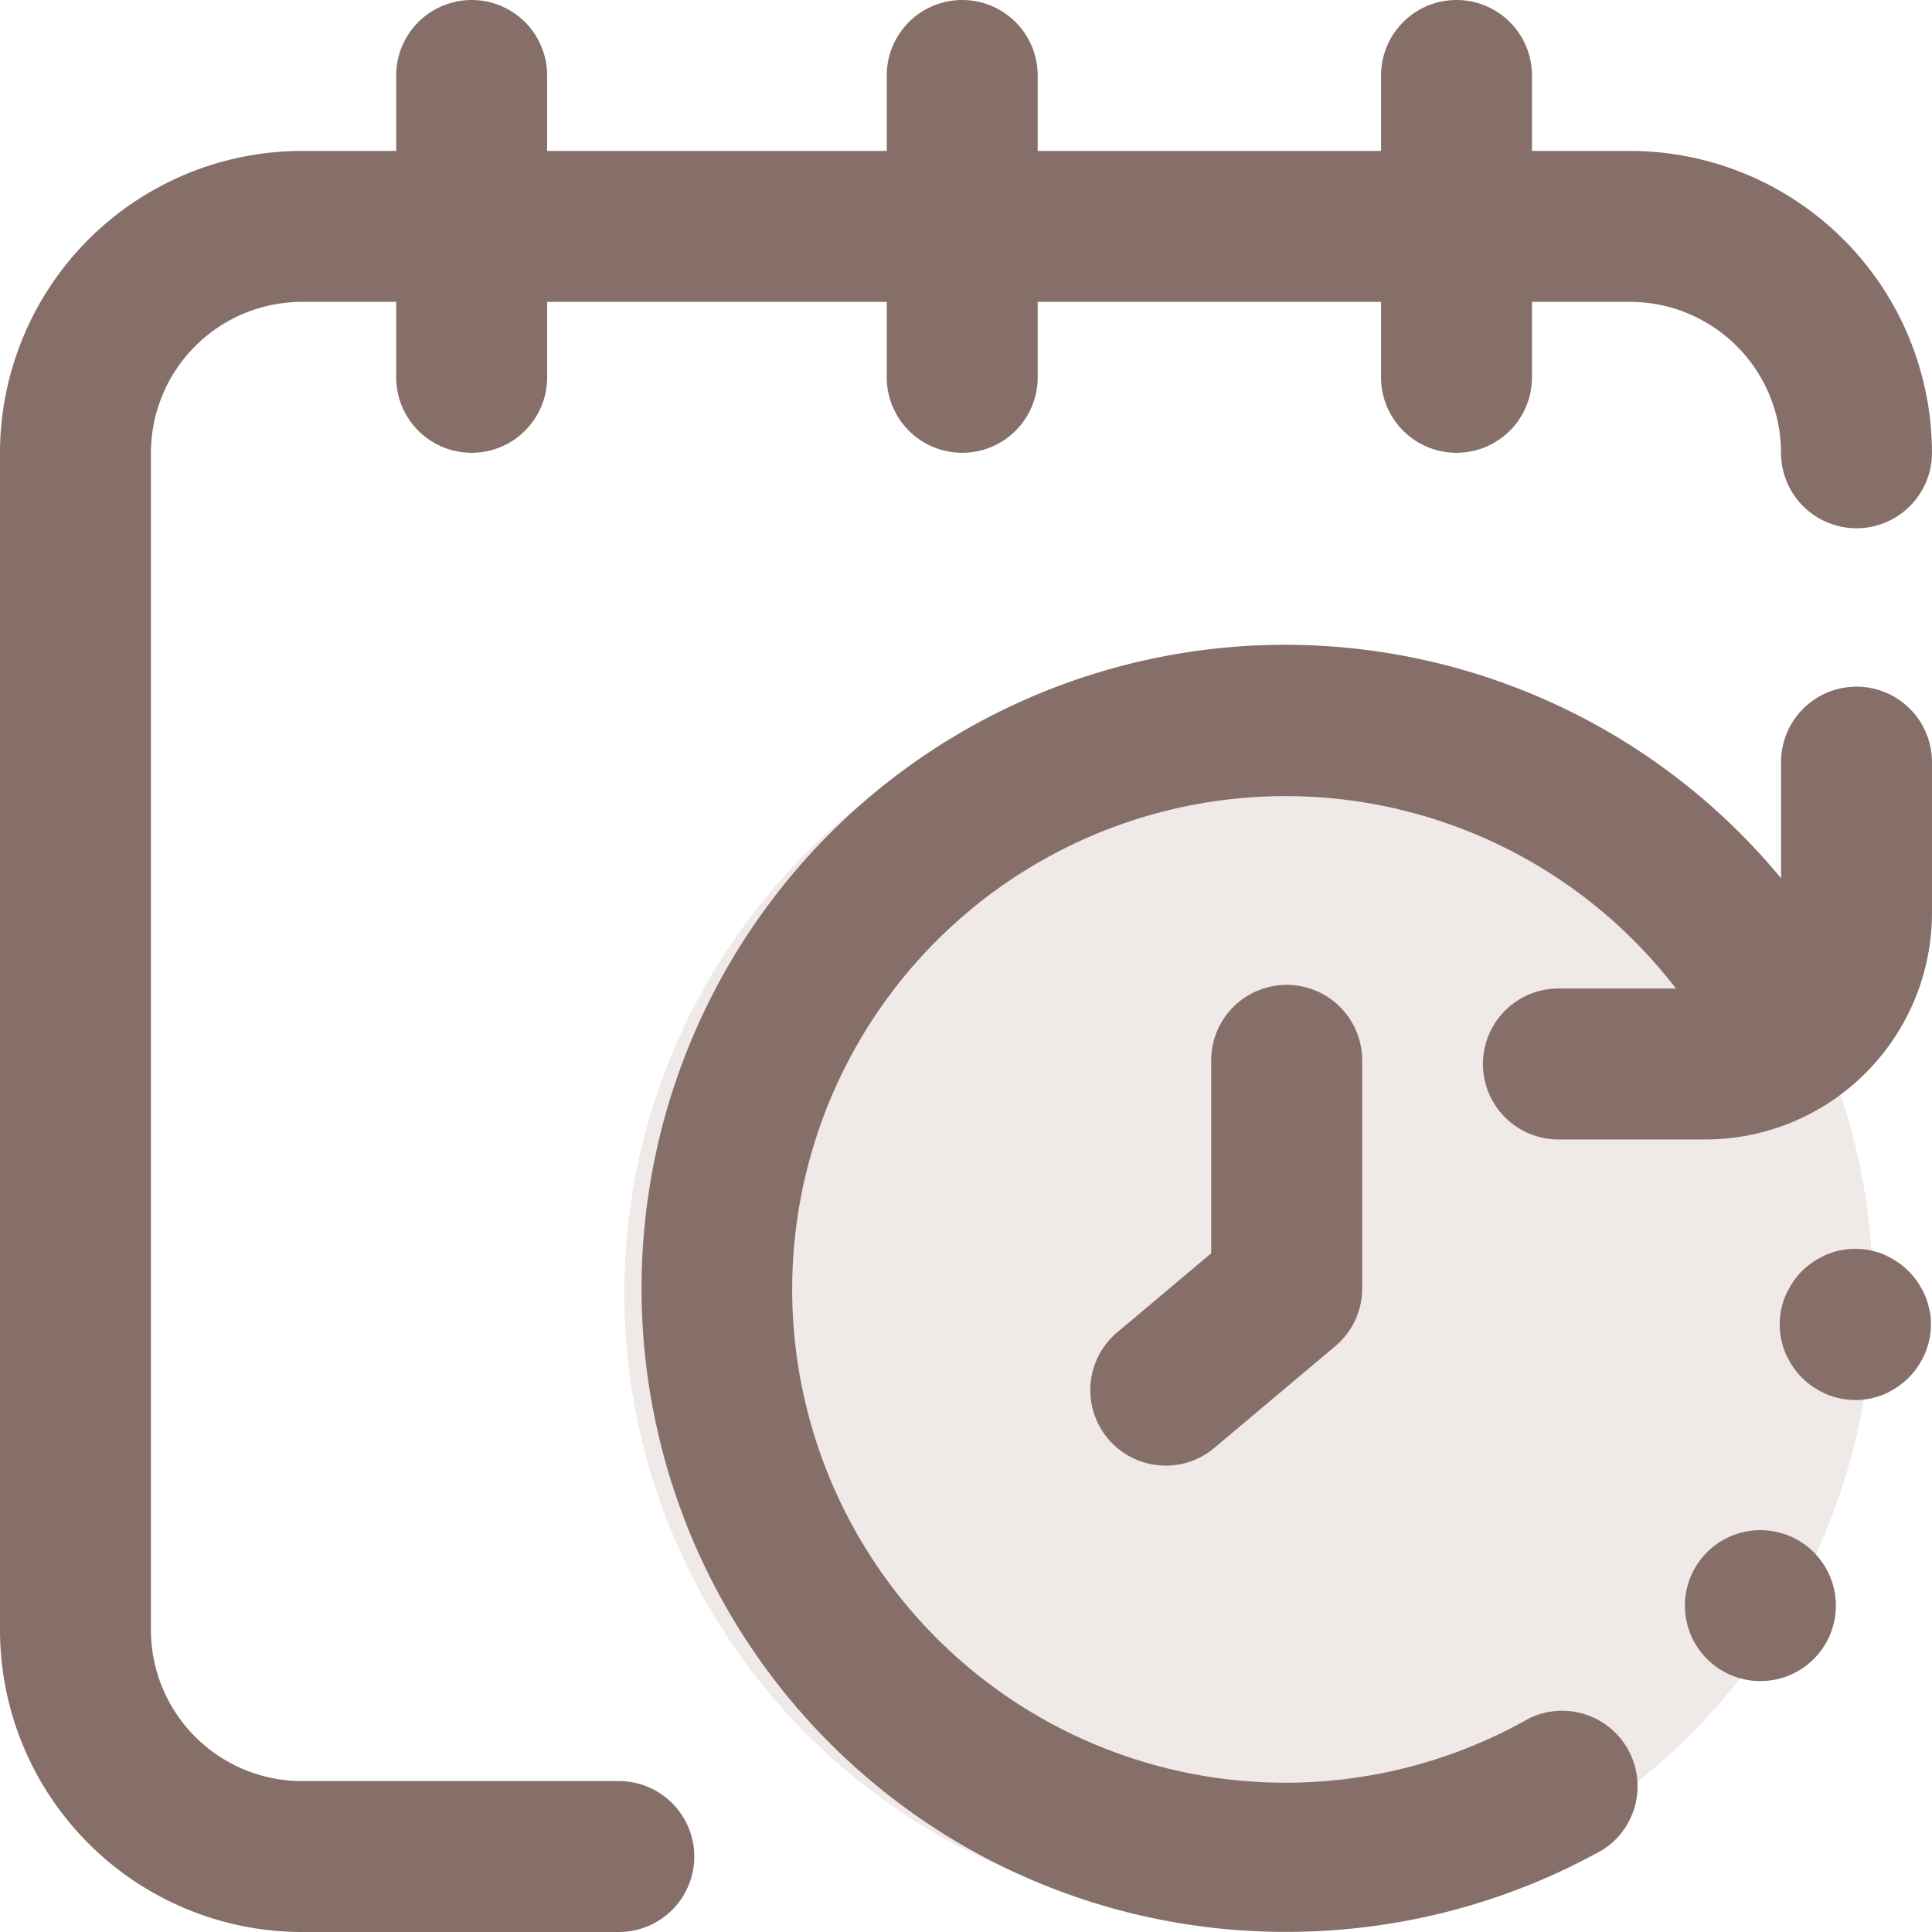
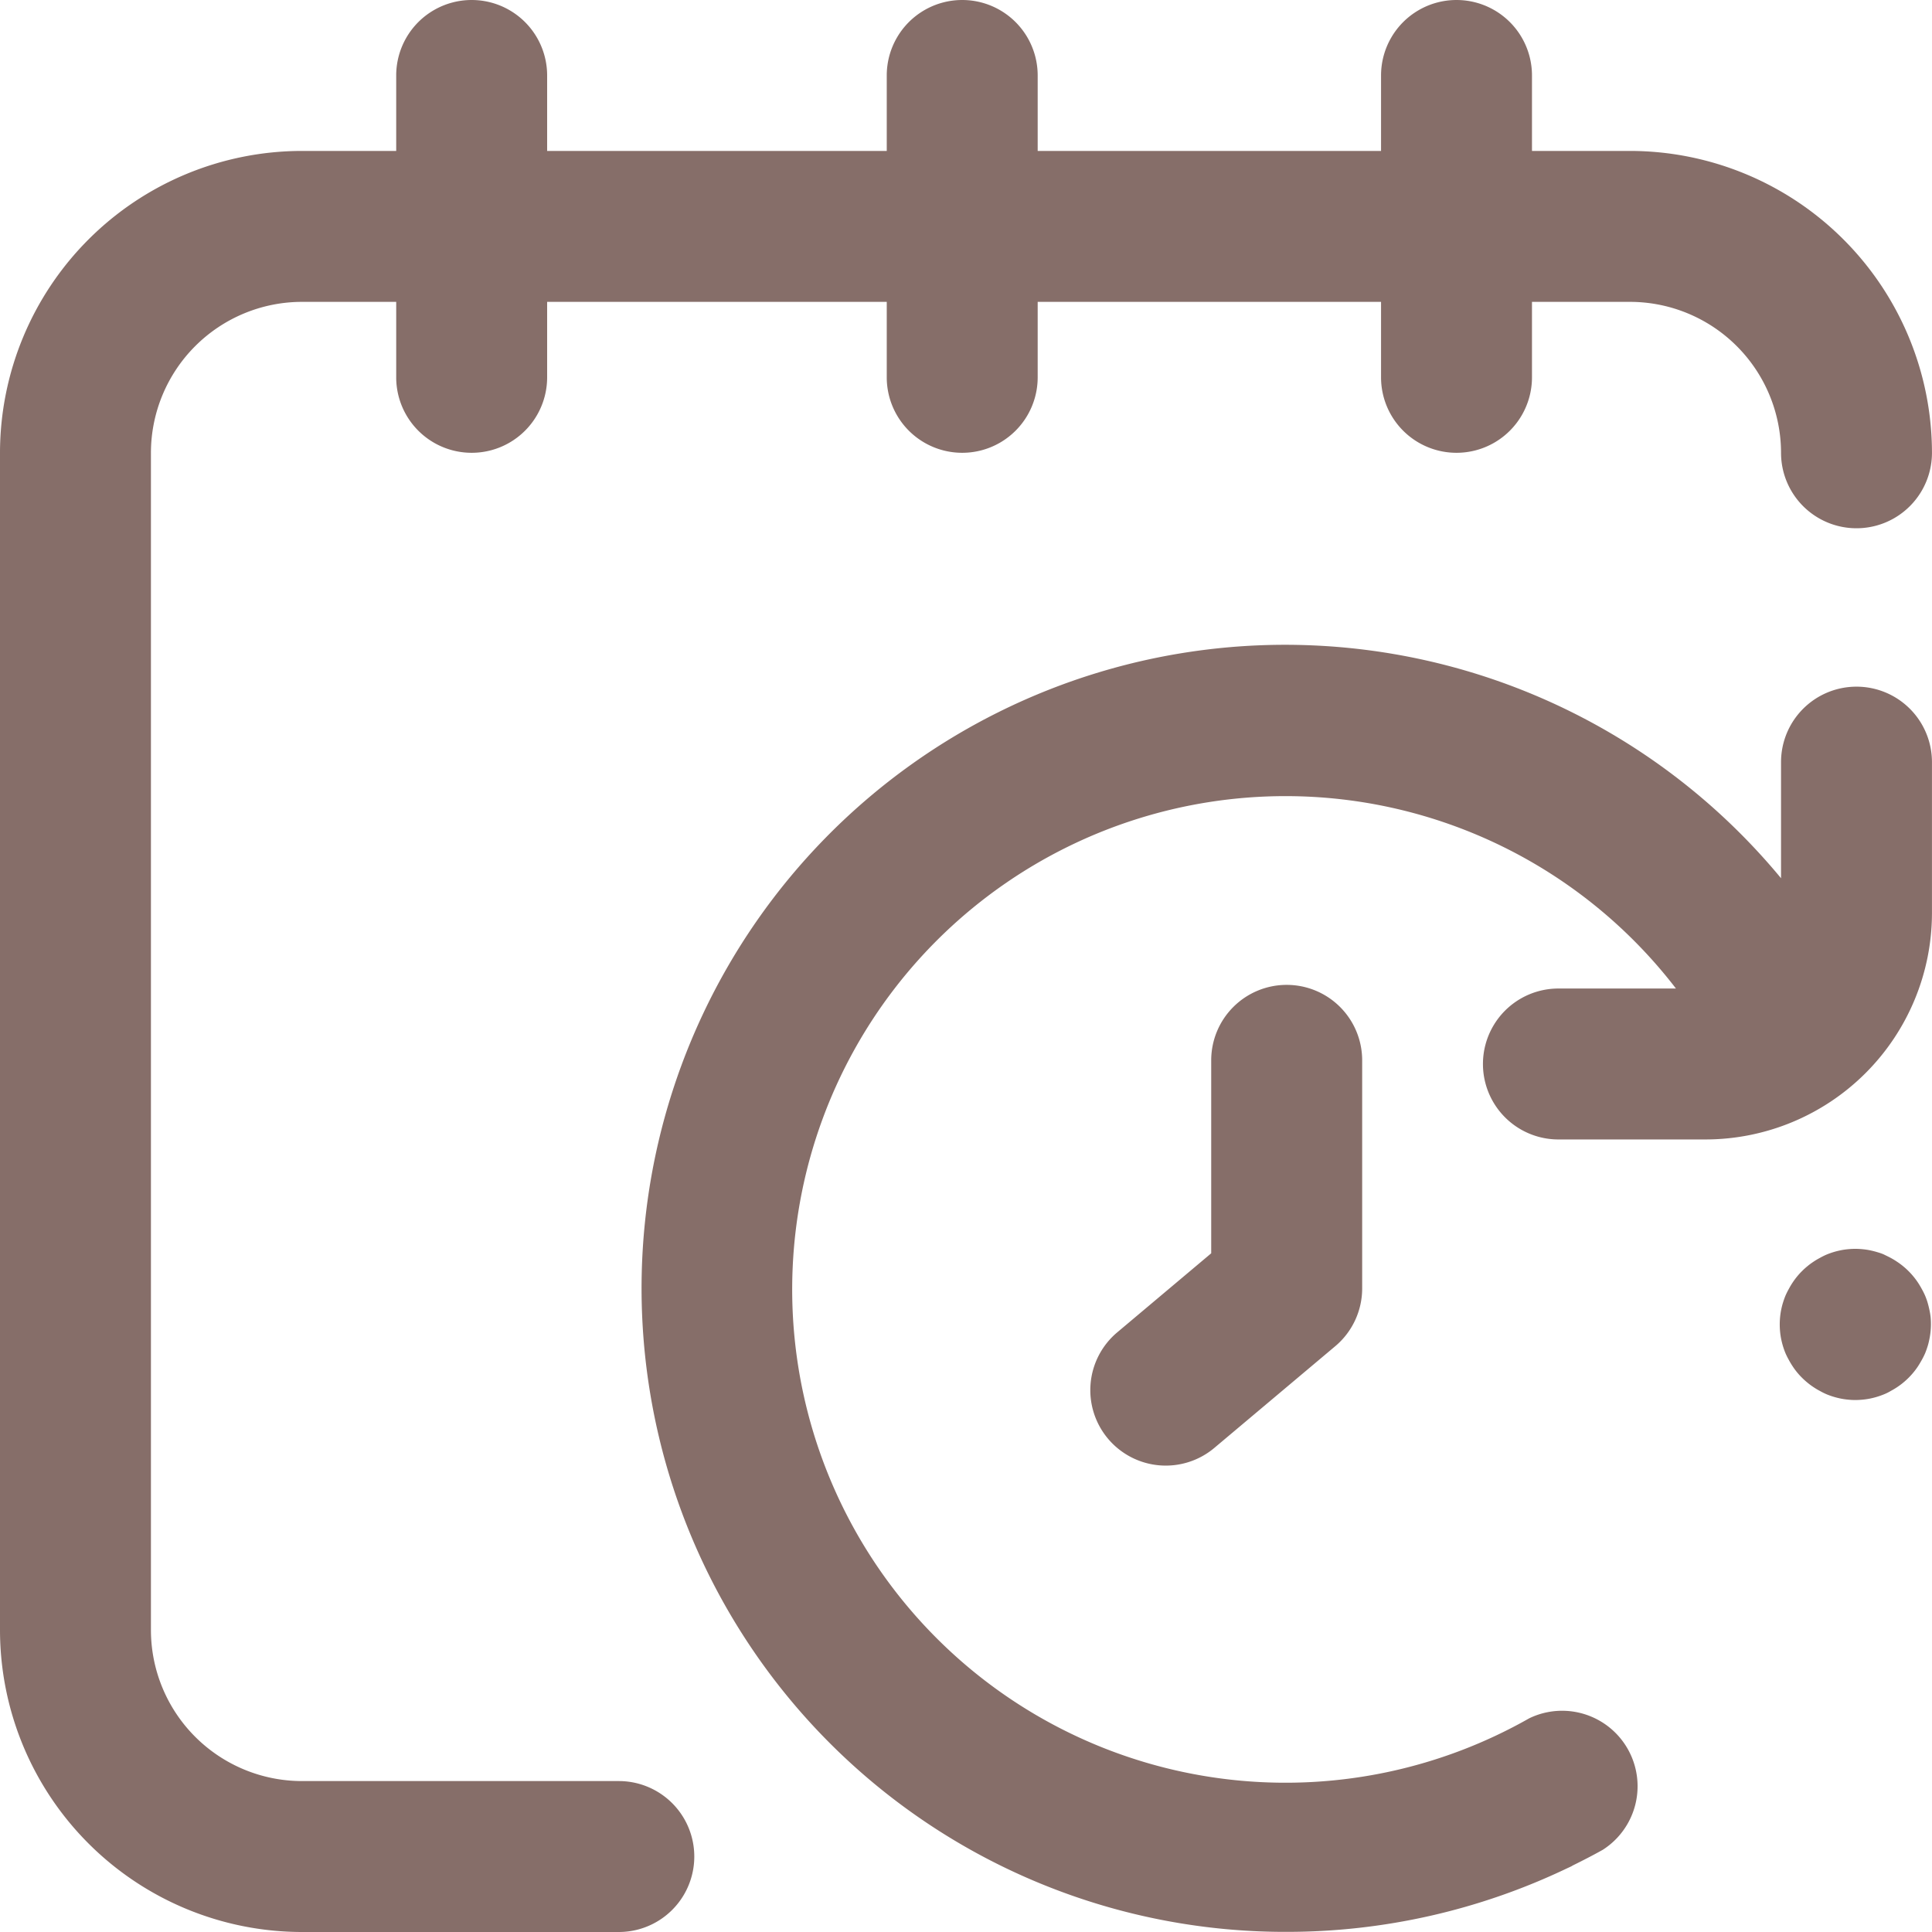
<svg xmlns="http://www.w3.org/2000/svg" id="vyhody-dodani" width="58.242" height="58.242" viewBox="0 0 58.242 58.242">
-   <ellipse id="Ellipse_4" data-name="Ellipse 4" cx="18.821" cy="18.822" rx="18.821" ry="18.822" transform="translate(18.821 20.166)" fill="#efe9e7" />
-   <path id="deadline" d="M38.789,29.69a2.275,2.275,0,0,1,2.275,2.275v6.876a2.276,2.276,0,0,1-.811,1.741l-3.645,3.066a2.275,2.275,0,0,1-2.929-3.482l2.834-2.384V31.965A2.275,2.275,0,0,1,38.789,29.69ZM55.966,20.7a2.275,2.275,0,0,0-2.275,2.275v3.5a19.4,19.4,0,1,0-14.9,31.763,19.59,19.59,0,0,0,8.452-1.917c.044-.02.089-.04.132-.062l.036-.022c.306-.151.61-.307.908-.474A2.275,2.275,0,0,0,46.1,51.8a14.871,14.871,0,1,1-7.358-27.8A14.841,14.841,0,0,1,50.523,29.8H46.98a2.275,2.275,0,0,0,0,4.55h4.436a6.833,6.833,0,0,0,6.825-6.825v-4.55A2.275,2.275,0,0,0,55.966,20.7ZM54.341,46.517a2.275,2.275,0,1,0,.614,3.158,2.274,2.274,0,0,0-.614-3.158Zm3.822-7.034c-.015-.073-.033-.144-.054-.216s-.047-.141-.075-.209a2.2,2.2,0,0,0-.1-.2c-.036-.066-.073-.129-.114-.191a2.134,2.134,0,0,0-.133-.18,2.247,2.247,0,0,0-.316-.316,2.085,2.085,0,0,0-.18-.133A2.184,2.184,0,0,0,57,37.922c-.066-.036-.133-.067-.2-.1s-.139-.054-.209-.075-.145-.04-.216-.055a2.085,2.085,0,0,0-.222-.033,2.21,2.21,0,0,0-.447,0,2.068,2.068,0,0,0-.221.033,2.3,2.3,0,0,0-.425.13,2.085,2.085,0,0,0-.2.1,2,2,0,0,0-.191.114,1.9,1.9,0,0,0-.18.133,2.129,2.129,0,0,0-.166.15,2.064,2.064,0,0,0-.151.166,2.3,2.3,0,0,0-.246.371,2.2,2.2,0,0,0-.1.2c-.028.068-.053.139-.075.209s-.04.143-.055.216a2.273,2.273,0,0,0,0,.89c.015.072.033.144.055.216s.047.141.075.209a2.2,2.2,0,0,0,.1.2c.034.064.073.129.114.191a2.12,2.12,0,0,0,.132.18,2.063,2.063,0,0,0,.151.166,2.128,2.128,0,0,0,.166.15,2.066,2.066,0,0,0,.18.133,2.006,2.006,0,0,0,.191.114,2.083,2.083,0,0,0,.2.1,2.218,2.218,0,0,0,.209.075c.071.022.144.04.216.055a2.067,2.067,0,0,0,.221.033,2.1,2.1,0,0,0,.224.012,2.344,2.344,0,0,0,.445-.044c.072-.015.145-.033.216-.055s.141-.047.209-.075.135-.06.2-.1a2.186,2.186,0,0,0,.191-.114c.061-.041.123-.086.18-.133a2.246,2.246,0,0,0,.316-.316,2.134,2.134,0,0,0,.133-.18c.041-.062.078-.127.114-.191a2.2,2.2,0,0,0,.1-.2c.028-.068.053-.139.075-.209s.04-.144.054-.216A2.254,2.254,0,0,0,58.2,39.7,2.228,2.228,0,0,0,58.163,39.483ZM18.655,53.692H9.1a4.556,4.556,0,0,1-4.55-4.55V13.651A4.556,4.556,0,0,1,9.1,9.1h2.844v2.275a2.275,2.275,0,1,0,4.55,0V9.1H26.732v2.275a2.275,2.275,0,1,0,4.55,0V9.1H41.633v2.275a2.275,2.275,0,1,0,4.55,0V9.1h2.958a4.556,4.556,0,0,1,4.55,4.55,2.275,2.275,0,1,0,4.55,0,9.11,9.11,0,0,0-9.1-9.1H46.183V2.275a2.275,2.275,0,1,0-4.55,0V4.55H31.282V2.275a2.275,2.275,0,1,0-4.55,0V4.55H16.494V2.275a2.275,2.275,0,1,0-4.55,0V4.55H9.1a9.11,9.11,0,0,0-9.1,9.1V49.142a9.11,9.11,0,0,0,9.1,9.1h9.555a2.275,2.275,0,0,0,0-4.55Zm0,0" transform="translate(0 0)" fill="#866e69" />
+   <path id="deadline" d="M38.789,29.69a2.275,2.275,0,0,1,2.275,2.275v6.876a2.276,2.276,0,0,1-.811,1.741l-3.645,3.066a2.275,2.275,0,0,1-2.929-3.482l2.834-2.384V31.965A2.275,2.275,0,0,1,38.789,29.69ZM55.966,20.7a2.275,2.275,0,0,0-2.275,2.275v3.5a19.4,19.4,0,1,0-14.9,31.763,19.59,19.59,0,0,0,8.452-1.917c.044-.02.089-.04.132-.062l.036-.022c.306-.151.61-.307.908-.474A2.275,2.275,0,0,0,46.1,51.8a14.871,14.871,0,1,1-7.358-27.8A14.841,14.841,0,0,1,50.523,29.8H46.98a2.275,2.275,0,0,0,0,4.55h4.436a6.833,6.833,0,0,0,6.825-6.825v-4.55A2.275,2.275,0,0,0,55.966,20.7ZM54.341,46.517Zm3.822-7.034c-.015-.073-.033-.144-.054-.216s-.047-.141-.075-.209a2.2,2.2,0,0,0-.1-.2c-.036-.066-.073-.129-.114-.191a2.134,2.134,0,0,0-.133-.18,2.247,2.247,0,0,0-.316-.316,2.085,2.085,0,0,0-.18-.133A2.184,2.184,0,0,0,57,37.922c-.066-.036-.133-.067-.2-.1s-.139-.054-.209-.075-.145-.04-.216-.055a2.085,2.085,0,0,0-.222-.033,2.21,2.21,0,0,0-.447,0,2.068,2.068,0,0,0-.221.033,2.3,2.3,0,0,0-.425.13,2.085,2.085,0,0,0-.2.1,2,2,0,0,0-.191.114,1.9,1.9,0,0,0-.18.133,2.129,2.129,0,0,0-.166.15,2.064,2.064,0,0,0-.151.166,2.3,2.3,0,0,0-.246.371,2.2,2.2,0,0,0-.1.2c-.028.068-.053.139-.075.209s-.04.143-.055.216a2.273,2.273,0,0,0,0,.89c.015.072.033.144.055.216s.047.141.075.209a2.2,2.2,0,0,0,.1.2c.034.064.073.129.114.191a2.12,2.12,0,0,0,.132.18,2.063,2.063,0,0,0,.151.166,2.128,2.128,0,0,0,.166.15,2.066,2.066,0,0,0,.18.133,2.006,2.006,0,0,0,.191.114,2.083,2.083,0,0,0,.2.1,2.218,2.218,0,0,0,.209.075c.071.022.144.04.216.055a2.067,2.067,0,0,0,.221.033,2.1,2.1,0,0,0,.224.012,2.344,2.344,0,0,0,.445-.044c.072-.015.145-.033.216-.055s.141-.047.209-.075.135-.06.2-.1a2.186,2.186,0,0,0,.191-.114c.061-.041.123-.086.18-.133a2.246,2.246,0,0,0,.316-.316,2.134,2.134,0,0,0,.133-.18c.041-.062.078-.127.114-.191a2.2,2.2,0,0,0,.1-.2c.028-.068.053-.139.075-.209s.04-.144.054-.216A2.254,2.254,0,0,0,58.2,39.7,2.228,2.228,0,0,0,58.163,39.483ZM18.655,53.692H9.1a4.556,4.556,0,0,1-4.55-4.55V13.651A4.556,4.556,0,0,1,9.1,9.1h2.844v2.275a2.275,2.275,0,1,0,4.55,0V9.1H26.732v2.275a2.275,2.275,0,1,0,4.55,0V9.1H41.633v2.275a2.275,2.275,0,1,0,4.55,0V9.1h2.958a4.556,4.556,0,0,1,4.55,4.55,2.275,2.275,0,1,0,4.55,0,9.11,9.11,0,0,0-9.1-9.1H46.183V2.275a2.275,2.275,0,1,0-4.55,0V4.55H31.282V2.275a2.275,2.275,0,1,0-4.55,0V4.55H16.494V2.275a2.275,2.275,0,1,0-4.55,0V4.55H9.1a9.11,9.11,0,0,0-9.1,9.1V49.142a9.11,9.11,0,0,0,9.1,9.1h9.555a2.275,2.275,0,0,0,0-4.55Zm0,0" transform="translate(0 0)" fill="#866e69" />
</svg>